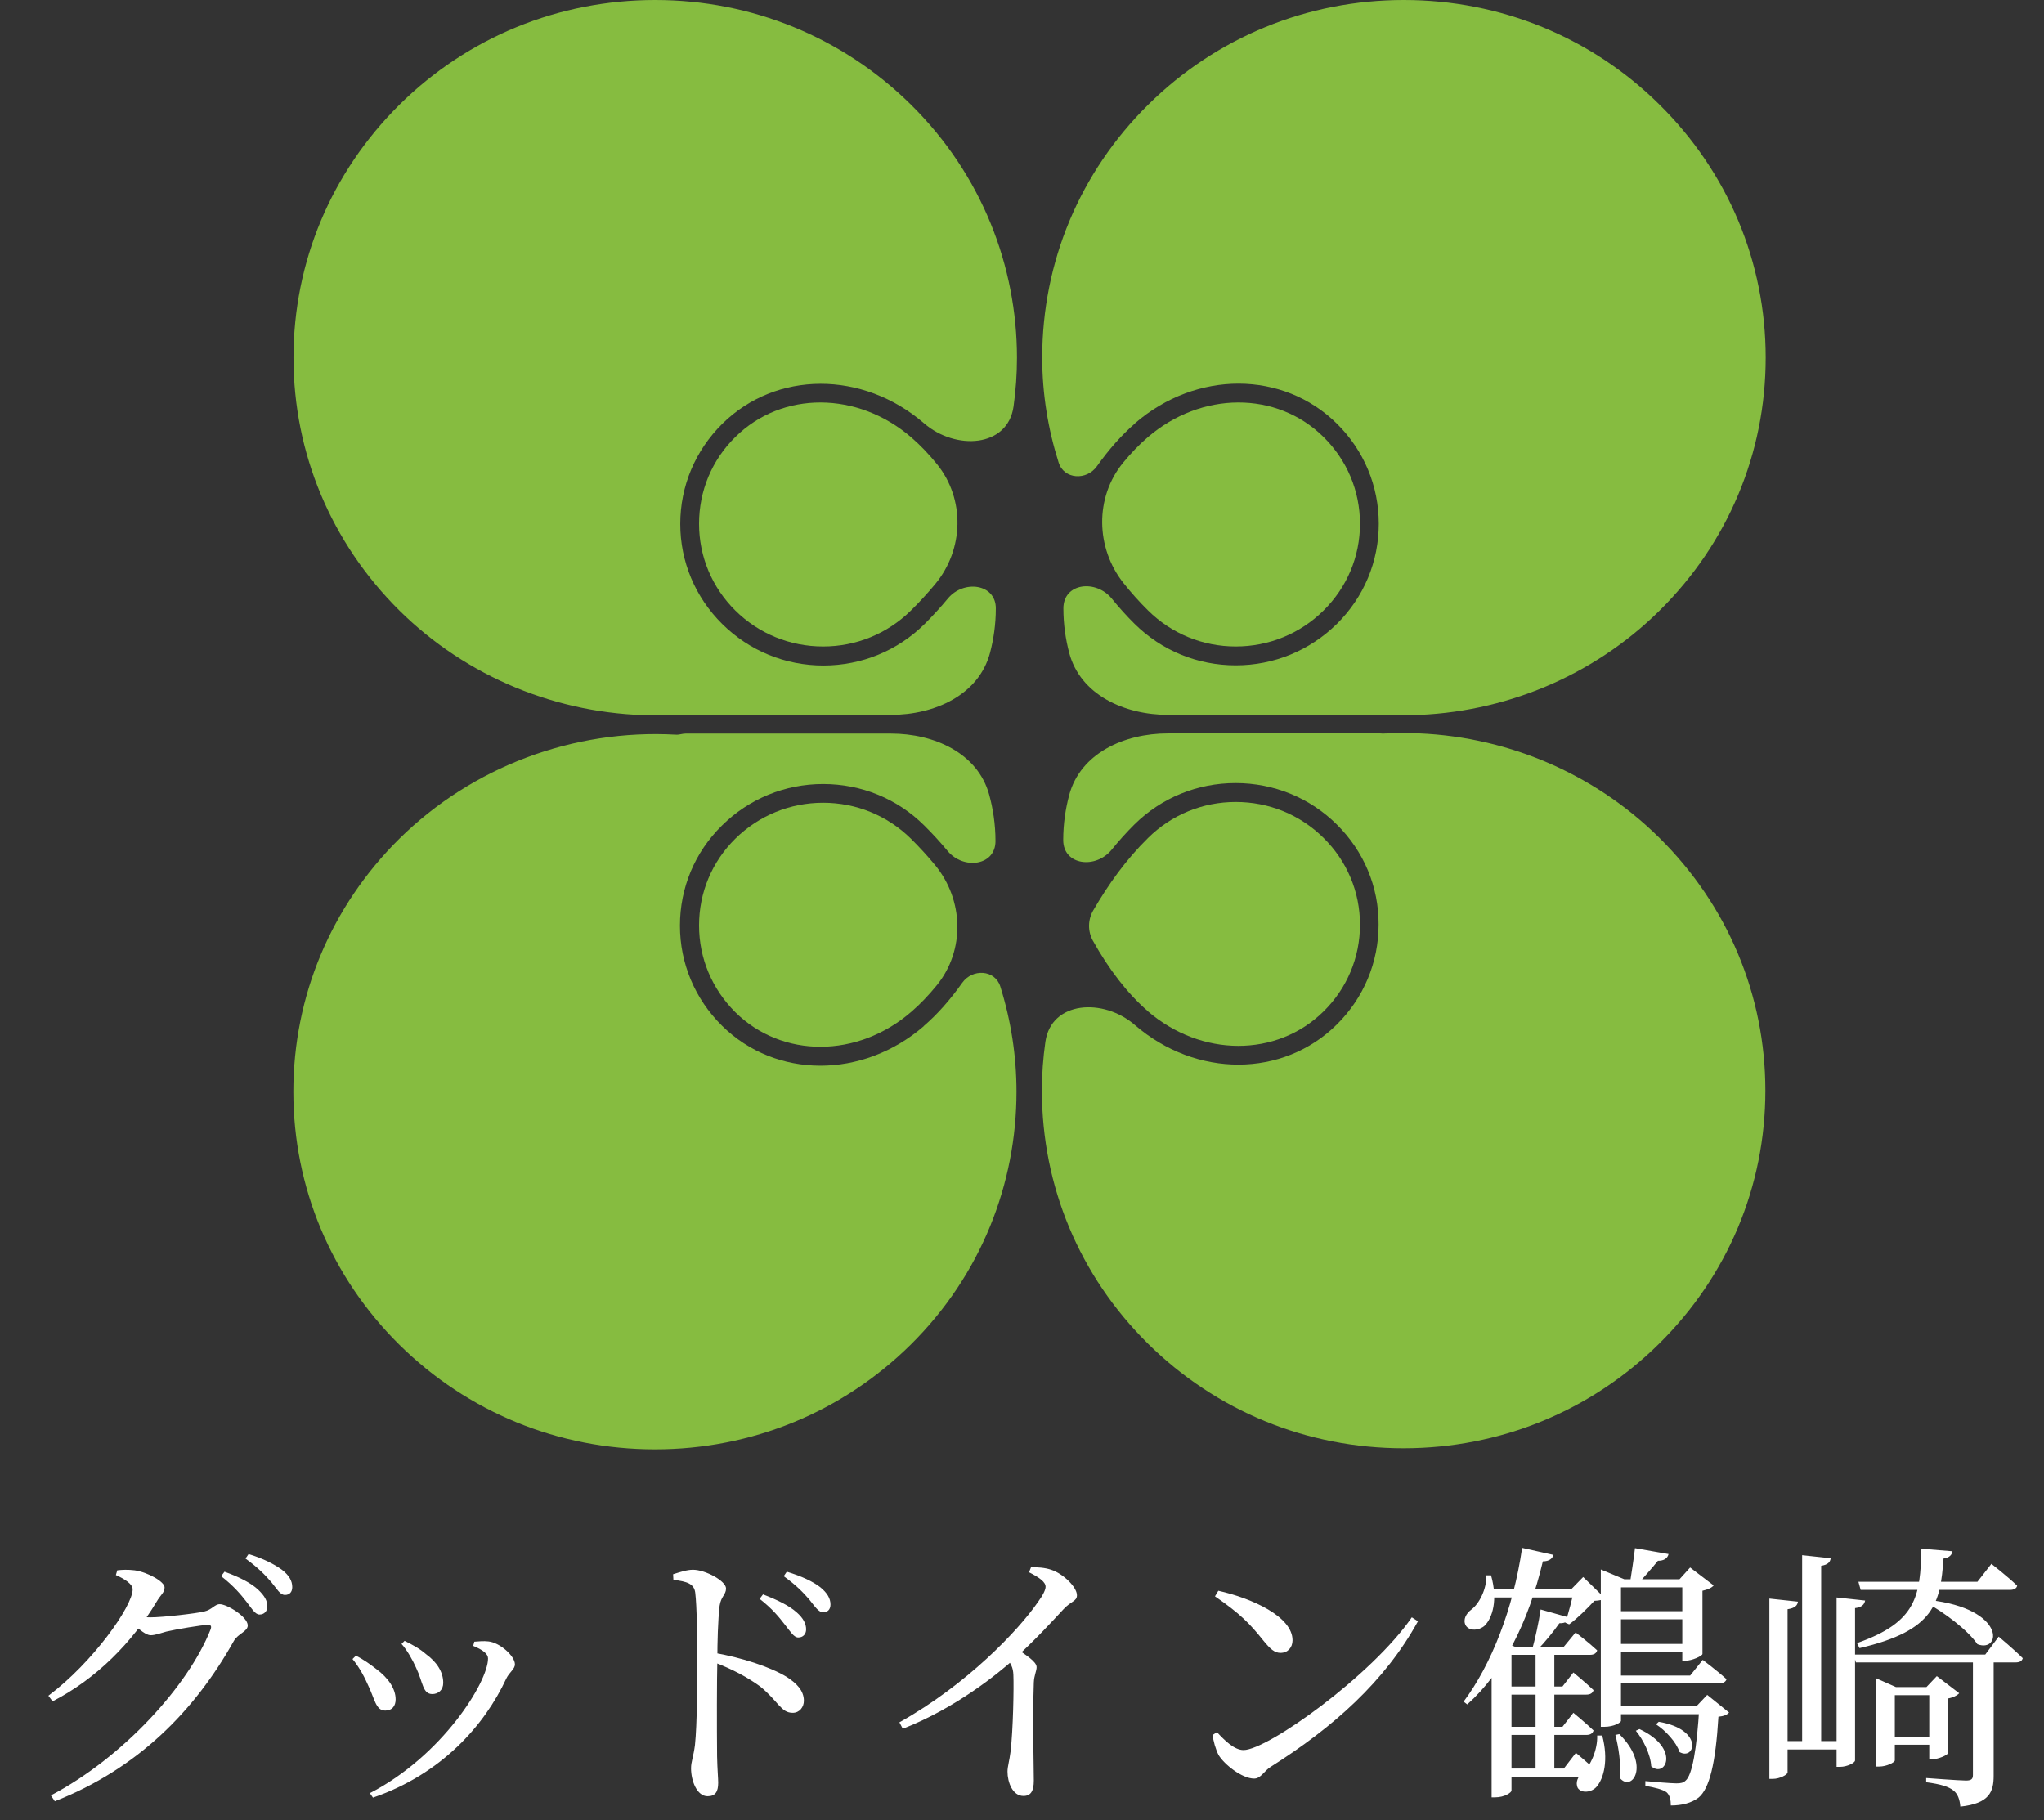
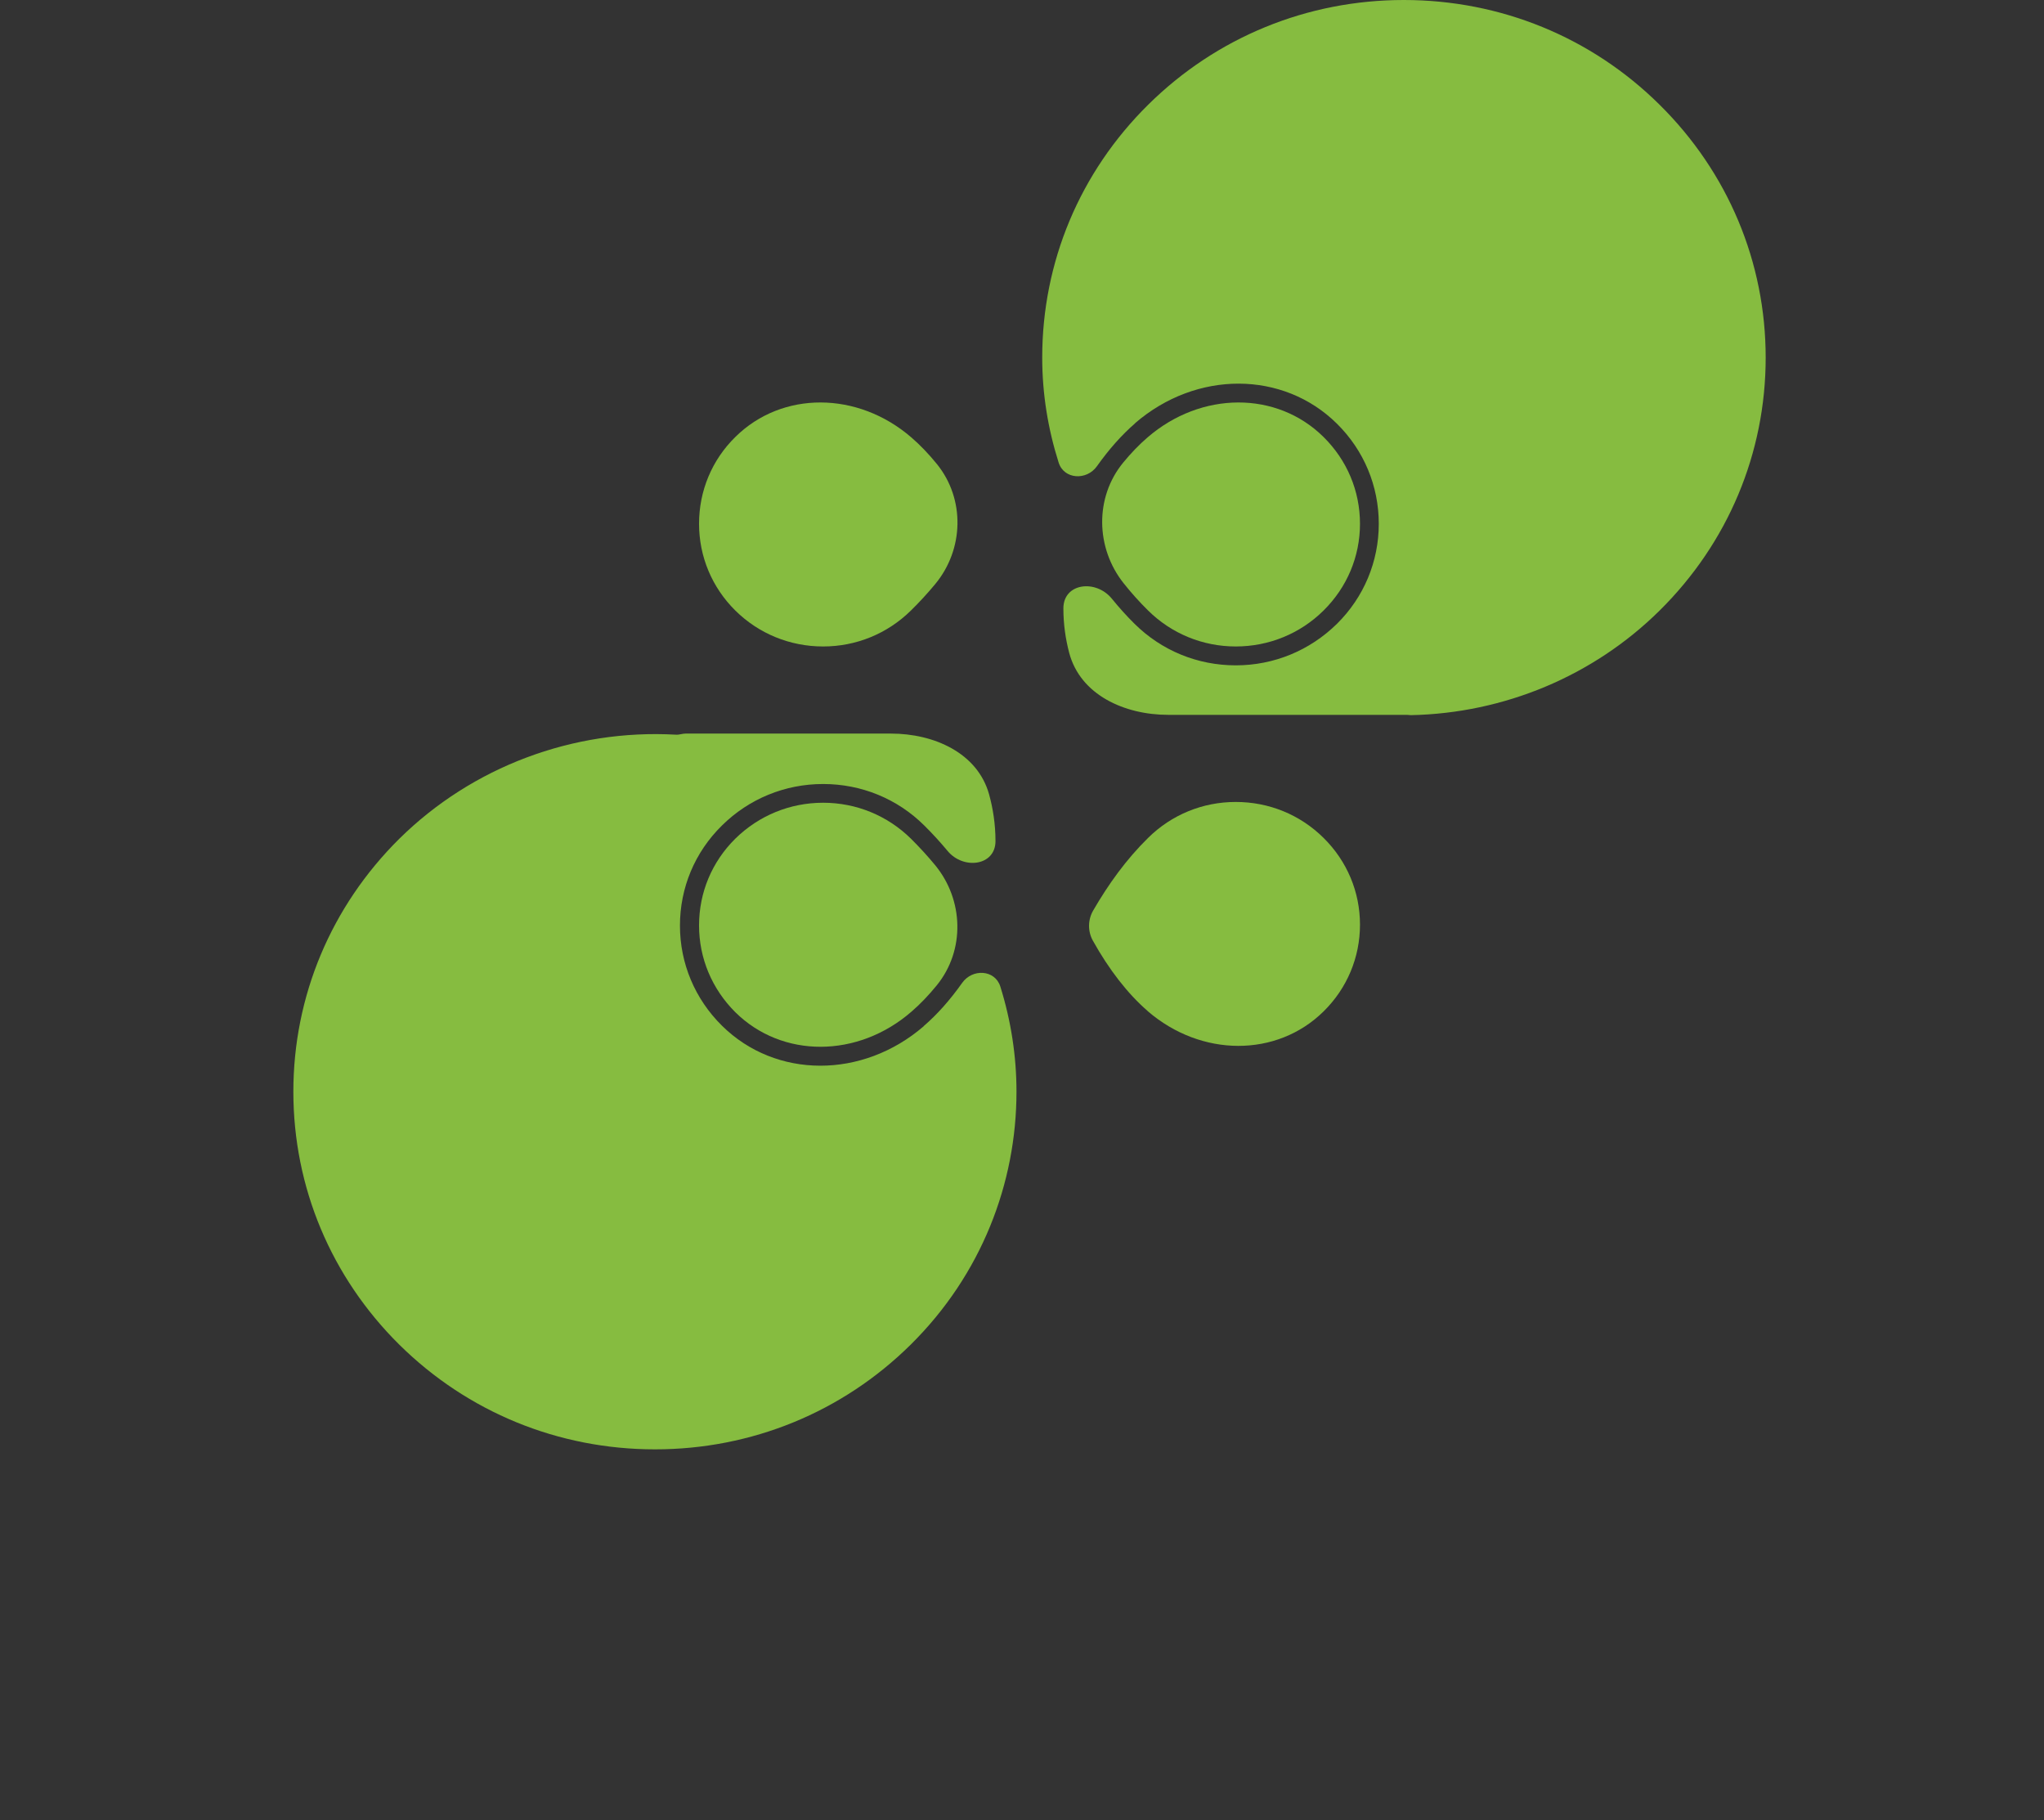
<svg xmlns="http://www.w3.org/2000/svg" width="73" height="65" viewBox="0 0 73 65" fill="none">
  <rect x="0" y="0" width="73" height="65" fill="#333333" stroke="none" />
-   <path d="M8.808 57.211C8.608 56.951 8.338 56.631 7.898 56.291L8.018 56.131C8.548 56.321 8.958 56.531 9.218 56.771C9.458 57.001 9.548 57.171 9.548 57.371C9.548 57.541 9.438 57.661 9.268 57.661C9.118 57.661 9.008 57.471 8.808 57.211ZM9.688 56.501C9.478 56.261 9.248 56.011 8.768 55.661L8.878 55.501C9.408 55.661 9.808 55.871 10.068 56.061C10.328 56.261 10.438 56.461 10.438 56.681C10.438 56.861 10.338 56.961 10.178 56.961C9.998 56.961 9.898 56.751 9.688 56.501ZM1.728 60.561C3.308 59.381 4.738 57.361 4.738 56.761C4.738 56.581 4.478 56.401 4.138 56.251L4.188 56.081C4.368 56.061 4.558 56.051 4.808 56.081C5.288 56.151 5.878 56.491 5.878 56.691C5.878 56.881 5.738 56.951 5.588 57.211C4.728 58.651 3.438 59.961 1.878 60.761L1.728 60.561ZM1.818 64.121C4.388 62.771 6.728 60.201 7.518 58.201C7.568 58.071 7.528 58.031 7.428 58.031C7.218 58.031 6.278 58.191 5.938 58.271C5.728 58.331 5.538 58.401 5.378 58.401C5.218 58.401 4.988 58.201 4.738 58.001L4.898 57.721C5.108 57.751 5.248 57.761 5.378 57.761C5.818 57.761 7.028 57.621 7.298 57.551C7.568 57.491 7.668 57.291 7.848 57.291C8.108 57.291 8.848 57.741 8.848 58.051C8.848 58.271 8.498 58.341 8.348 58.611C6.948 61.111 4.908 63.171 1.958 64.331L1.818 64.121ZM14.34 58.711L14.45 58.601C14.75 58.751 14.99 58.881 15.22 59.081C15.59 59.351 15.83 59.701 15.83 60.101C15.83 60.361 15.65 60.501 15.44 60.501C15.09 60.501 15.11 60.081 14.86 59.561C14.74 59.291 14.54 58.931 14.34 58.711ZM13.32 64.201L13.21 64.041C15.79 62.711 17.43 60.071 17.43 59.231C17.43 59.071 17.26 58.931 16.9 58.781L16.94 58.631C17.08 58.621 17.28 58.601 17.44 58.621C17.85 58.661 18.39 59.141 18.39 59.441C18.39 59.611 18.19 59.721 18.08 59.951C17.31 61.611 15.77 63.361 13.32 64.201ZM12.59 59.251L12.71 59.131C12.98 59.261 13.25 59.461 13.43 59.601C13.88 59.931 14.13 60.321 14.13 60.691C14.13 60.921 14.01 61.091 13.76 61.091C13.41 61.091 13.39 60.671 13.12 60.131C12.96 59.771 12.78 59.481 12.59 59.251ZM28.03 58.021C27.83 57.761 27.58 57.451 27.13 57.101L27.25 56.941C27.77 57.141 28.18 57.341 28.45 57.581C28.69 57.791 28.79 57.991 28.79 58.191C28.79 58.361 28.68 58.481 28.51 58.481C28.35 58.481 28.23 58.271 28.03 58.021ZM28.9 57.121C28.69 56.881 28.46 56.631 27.99 56.291L28.1 56.131C28.63 56.291 29.03 56.481 29.29 56.681C29.55 56.891 29.66 57.091 29.66 57.301C29.66 57.481 29.56 57.581 29.4 57.581C29.23 57.581 29.11 57.381 28.9 57.121ZM24.04 56.221C24.3 56.141 24.53 56.061 24.75 56.061C25.19 56.061 25.93 56.461 25.93 56.731C25.93 56.951 25.75 57.011 25.7 57.351C25.64 57.861 25.62 58.661 25.62 59.261C25.6 59.971 25.6 61.661 25.61 62.731C25.62 63.201 25.65 63.511 25.65 63.671C25.65 64.001 25.54 64.151 25.27 64.151C24.89 64.151 24.68 63.601 24.68 63.151C24.68 62.921 24.77 62.721 24.82 62.321C24.9 61.581 24.9 60.031 24.9 59.311C24.9 58.501 24.89 57.361 24.83 56.881C24.79 56.561 24.54 56.481 24.05 56.421L24.04 56.221ZM25.47 59.021C26.5 59.201 27.51 59.531 28.1 59.891C28.44 60.111 28.71 60.371 28.71 60.741C28.71 60.961 28.56 61.171 28.31 61.171C27.89 61.171 27.8 60.761 27.15 60.231C26.71 59.911 26.18 59.621 25.47 59.351V59.021ZM36.752 56.151L36.822 55.971C37.052 55.971 37.302 55.981 37.542 56.061C37.972 56.201 38.462 56.681 38.462 56.971C38.462 57.191 38.262 57.171 37.982 57.471C37.572 57.911 36.982 58.561 36.212 59.261C35.652 59.761 34.142 61.001 32.242 61.741L32.122 61.511C34.532 60.161 36.362 58.241 37.072 57.211C37.262 56.951 37.342 56.771 37.342 56.671C37.342 56.501 37.142 56.351 36.752 56.151ZM35.892 59.151L36.252 58.841C36.642 59.111 37.022 59.341 37.022 59.541C37.022 59.681 36.932 59.831 36.922 60.091C36.872 61.511 36.922 63.021 36.922 63.591C36.922 63.971 36.812 64.141 36.552 64.141C36.162 64.141 35.982 63.651 35.982 63.271C35.982 63.091 36.052 62.881 36.092 62.551C36.182 61.781 36.212 60.271 36.192 59.821C36.182 59.551 36.112 59.411 35.892 59.151ZM43.512 56.811C44.712 57.081 46.162 57.731 46.162 58.581C46.162 58.841 45.992 59.031 45.732 59.031C45.522 59.031 45.372 58.901 45.112 58.581C44.632 57.981 44.292 57.631 43.392 57.011L43.512 56.811ZM50.422 57.761L50.642 57.901C49.462 60.051 47.612 61.691 45.382 63.101C45.152 63.241 45.032 63.521 44.792 63.521C44.352 63.521 43.722 63.011 43.522 62.681C43.422 62.491 43.322 62.151 43.312 61.961L43.462 61.861C43.742 62.161 44.082 62.501 44.412 62.501C45.272 62.501 49.002 59.831 50.422 57.761ZM53.582 58.811H55.852L56.272 58.301C56.272 58.301 56.742 58.661 57.042 58.941C57.012 59.051 56.922 59.101 56.782 59.101H53.582V58.811ZM53.512 63.161H55.852L56.282 62.601C56.282 62.601 56.762 63.001 57.062 63.291C57.042 63.401 56.942 63.451 56.812 63.451H53.512V63.161ZM53.602 60.231H55.802L56.192 59.731C56.192 59.731 56.632 60.091 56.912 60.361C56.882 60.471 56.792 60.521 56.652 60.521H53.602V60.231ZM53.602 61.671H55.802L56.192 61.171C56.192 61.171 56.632 61.531 56.912 61.801C56.882 61.911 56.792 61.961 56.652 61.961H53.602V61.671ZM55.022 57.481L56.052 57.771C56.022 57.891 55.902 57.981 55.692 57.971C55.492 58.261 55.182 58.641 54.892 58.941H54.712C54.822 58.541 54.962 57.921 55.022 57.481ZM53.082 56.751H56.542V57.051H53.082V56.751ZM56.222 56.751H56.122L56.542 56.321L57.312 57.071C57.242 57.141 57.132 57.161 56.942 57.171C56.712 57.421 56.322 57.811 56.042 58.011L55.902 57.951C56.012 57.641 56.162 57.061 56.222 56.751ZM54.362 55.281L55.482 55.531C55.442 55.661 55.332 55.761 55.102 55.761C54.582 57.961 53.672 59.741 52.402 60.871L52.272 60.771C53.252 59.461 54.042 57.481 54.362 55.281ZM54.842 58.811H55.512V63.331H54.842V58.811ZM53.982 58.811V63.951C53.982 64.011 53.752 64.191 53.392 64.191H53.272V59.281L53.672 58.631L54.102 58.811H53.982ZM53.082 56.261H53.252C53.502 57.141 53.302 57.781 53.022 58.061C52.832 58.231 52.472 58.271 52.342 58.041C52.242 57.841 52.362 57.621 52.552 57.481C52.832 57.271 53.102 56.741 53.082 56.261ZM57.172 56.401V56.051L58.012 56.401H57.892V61.461C57.892 61.511 57.652 61.671 57.292 61.671H57.172V56.401ZM57.552 56.401H60.452V56.691H57.552V56.401ZM57.552 57.541H60.452V57.831H57.552V57.541ZM57.522 60.931H61.092V61.221H57.522V60.931ZM57.552 58.711H60.452V58.991H57.552V58.711ZM60.082 56.401H59.982L60.362 55.981L61.202 56.621C61.142 56.701 60.992 56.771 60.802 56.811V59.071C60.792 59.141 60.432 59.311 60.192 59.311H60.082V56.401ZM57.572 59.841H60.362L60.812 59.281C60.812 59.281 61.332 59.671 61.662 59.971C61.632 60.071 61.532 60.121 61.392 60.121H57.572V59.841ZM57.832 61.931C58.962 63.041 58.282 64.021 57.852 63.501C57.902 63.001 57.802 62.381 57.692 61.961L57.832 61.931ZM58.552 61.751C60.032 62.441 59.482 63.521 58.972 63.081C58.952 62.661 58.682 62.121 58.422 61.811L58.552 61.751ZM59.242 61.491C60.872 61.771 60.532 62.891 59.982 62.571C59.872 62.221 59.482 61.801 59.142 61.581L59.242 61.491ZM60.692 60.931H60.592L60.972 60.531L61.752 61.161C61.682 61.241 61.572 61.291 61.372 61.311C61.272 62.981 61.052 63.881 60.662 64.201C60.412 64.391 60.072 64.481 59.672 64.481C59.672 64.291 59.642 64.121 59.522 64.011C59.392 63.911 59.072 63.831 58.762 63.781V63.611C59.102 63.641 59.682 63.691 59.872 63.691C60.032 63.691 60.122 63.671 60.202 63.591C60.432 63.401 60.602 62.481 60.692 60.931ZM58.392 55.291L59.592 55.501C59.552 55.661 59.422 55.741 59.212 55.741C59.022 55.981 58.722 56.311 58.522 56.541H58.212C58.262 56.231 58.352 55.651 58.392 55.291ZM57.042 61.981H57.222C57.452 62.851 57.282 63.511 57.022 63.811C56.852 64.011 56.492 64.061 56.352 63.861C56.252 63.661 56.352 63.441 56.532 63.301C56.802 63.071 57.062 62.491 57.042 61.981ZM63.192 57.091L64.212 57.201C64.192 57.341 64.102 57.431 63.842 57.471V63.301C63.842 63.381 63.562 63.531 63.322 63.531H63.192V57.091ZM65.592 57.051L66.612 57.161C66.582 57.301 66.502 57.401 66.252 57.431V62.871C66.252 62.961 65.962 63.101 65.722 63.101H65.592V57.051ZM64.362 55.541L65.382 55.651C65.362 55.791 65.282 55.881 65.042 55.921V62.311H64.362V55.541ZM63.552 62.181H65.872V62.481H63.552V62.181ZM67.012 60.251V59.941L67.712 60.251H69.352V60.541H67.672V62.871C67.672 62.941 67.382 63.091 67.112 63.091H67.012V60.251ZM68.902 60.251H68.802L69.172 59.861L69.972 60.471C69.902 60.551 69.742 60.631 69.562 60.661V62.621C69.552 62.681 69.222 62.831 69.002 62.831H68.902V60.251ZM67.332 62.021H69.192V62.311H67.332V62.021ZM66.202 59.091H70.902L71.382 58.451C71.382 58.451 71.922 58.901 72.242 59.221C72.212 59.331 72.122 59.371 71.982 59.371H66.282L66.202 59.091ZM66.372 56.491H70.622L71.122 55.851C71.122 55.851 71.702 56.301 72.042 56.631C72.022 56.731 71.922 56.781 71.782 56.781H66.452L66.372 56.491ZM70.462 59.111H71.202V63.421C71.202 63.991 71.052 64.411 70.012 64.521C69.992 64.271 69.922 64.071 69.772 63.951C69.602 63.811 69.322 63.721 68.792 63.651V63.501C68.792 63.501 69.982 63.591 70.212 63.591C70.412 63.591 70.462 63.531 70.462 63.391V59.111ZM68.892 57.141C71.672 57.451 71.472 59.051 70.622 58.721C70.282 58.221 69.432 57.581 68.802 57.241L68.892 57.141ZM68.622 55.311L69.732 55.401C69.712 55.521 69.632 55.631 69.412 55.661C69.292 57.241 69.122 58.231 66.412 58.861L66.322 58.681C68.462 57.931 68.582 56.991 68.622 55.311Z" fill="white" />
-   <path d="M23.301 25.546C23.366 25.547 23.429 25.53 23.494 25.53H31.82C33.38 25.53 34.962 24.819 35.359 23.31C35.483 22.838 35.565 22.307 35.565 21.727C35.565 20.846 34.416 20.697 33.853 21.375C33.593 21.688 33.317 21.991 33.022 22.285C32.058 23.238 30.773 23.768 29.408 23.768C28.044 23.768 26.764 23.244 25.794 22.285C24.83 21.331 24.295 20.06 24.295 18.711C24.295 17.362 24.83 16.091 25.794 15.137C27.717 13.236 30.818 13.23 33.005 15.12C34.128 16.091 35.992 15.985 36.198 14.516C36.279 13.94 36.32 13.36 36.32 12.779C36.32 9.506 35.063 6.239 32.543 3.747C30.096 1.327 26.849 0 23.398 0C19.948 0 16.706 1.327 14.265 3.741C11.83 6.155 10.482 9.361 10.482 12.773C10.482 16.185 11.83 19.391 14.265 21.805C16.666 24.18 19.919 25.515 23.301 25.546Z" fill="#86BC40" />
  <path d="M32.548 15.622C30.632 13.966 27.931 13.955 26.262 15.606C25.422 16.431 24.966 17.535 24.966 18.706C24.966 19.876 25.428 20.98 26.262 21.805C27.097 22.631 28.213 23.088 29.397 23.088C30.581 23.088 31.692 22.631 32.532 21.805C32.842 21.501 33.132 21.184 33.403 20.857C34.427 19.619 34.472 17.821 33.461 16.573C33.167 16.212 32.862 15.893 32.548 15.622Z" fill="#86BC40" />
  <path d="M40.54 15.115C40.539 15.115 40.539 15.114 40.539 15.113C42.727 13.225 45.826 13.231 47.748 15.132C48.712 16.085 49.242 17.356 49.242 18.706C49.242 20.055 48.712 21.326 47.748 22.279C46.778 23.233 45.498 23.762 44.134 23.762C42.77 23.762 41.49 23.238 40.52 22.279C40.232 21.994 39.964 21.695 39.712 21.385C39.141 20.68 37.978 20.819 37.978 21.727C37.978 22.307 38.06 22.838 38.184 23.31C38.581 24.819 40.162 25.53 41.723 25.53H50.25C50.296 25.53 50.341 25.541 50.386 25.541C53.713 25.474 56.904 24.147 59.272 21.805C61.713 19.391 63.06 16.185 63.06 12.773C63.06 9.361 61.713 6.155 59.272 3.741C56.836 1.327 53.589 0 50.138 0C46.688 0 43.446 1.327 41.005 3.741C38.564 6.155 37.222 9.361 37.222 12.773C37.222 14.066 37.429 15.323 37.809 16.521C38.001 17.125 38.809 17.168 39.176 16.651C39.603 16.05 40.062 15.531 40.541 15.117C40.541 15.116 40.541 15.115 40.54 15.115Z" fill="#86BC40" />
  <path d="M44.134 23.088C45.318 23.088 46.434 22.631 47.269 21.805C48.109 20.975 48.571 19.876 48.571 18.706C48.571 17.535 48.109 16.436 47.269 15.606C45.6 13.955 42.9 13.966 40.983 15.622C40.685 15.879 40.394 16.18 40.115 16.52C39.093 17.762 39.128 19.569 40.129 20.829C40.398 21.168 40.69 21.495 41.005 21.805C41.84 22.631 42.956 23.088 44.134 23.088Z" fill="#86BC40" />
  <path d="M29.397 28.669C28.213 28.669 27.102 29.126 26.262 29.951C25.422 30.782 24.966 31.88 24.966 33.051C24.966 34.222 25.428 35.32 26.262 36.151C27.931 37.801 30.632 37.796 32.548 36.134C32.862 35.864 33.166 35.546 33.459 35.186C34.474 33.936 34.419 32.132 33.392 30.891C33.124 30.567 32.837 30.253 32.532 29.951C31.692 29.126 30.581 28.669 29.397 28.669Z" fill="#86BC40" />
  <path d="M40.986 36.106C40.984 36.106 40.984 36.108 40.985 36.108C42.901 37.762 45.601 37.767 47.269 36.123C48.109 35.298 48.571 34.194 48.571 33.023C48.571 31.852 48.109 30.754 47.269 29.923C46.429 29.093 45.318 28.641 44.134 28.641C42.95 28.641 41.84 29.098 41.005 29.923C40.215 30.7 39.583 31.584 39.044 32.514C38.85 32.847 38.844 33.258 39.031 33.595C39.607 34.628 40.274 35.49 40.986 36.105C40.987 36.105 40.986 36.106 40.986 36.106Z" fill="#86BC40" />
  <path d="M32.991 36.647C32.992 36.647 32.992 36.648 32.992 36.649C30.804 38.537 27.705 38.531 25.783 36.63C24.819 35.677 24.284 34.406 24.284 33.057C24.284 31.707 24.814 30.436 25.783 29.483C26.747 28.529 28.033 28 29.397 28C30.761 28 32.047 28.524 33.011 29.483C33.307 29.776 33.584 30.079 33.843 30.391C34.408 31.071 35.553 30.924 35.553 30.04C35.553 29.425 35.461 28.864 35.325 28.371C34.914 26.89 33.358 26.199 31.821 26.199H24.482C24.366 26.199 24.252 26.248 24.137 26.238C20.467 26.032 16.864 27.386 14.259 29.957C11.824 32.371 10.477 35.577 10.477 38.989C10.477 42.401 11.824 45.607 14.259 48.021C16.701 50.435 19.942 51.762 23.393 51.762C26.843 51.762 30.085 50.435 32.526 48.021C35.046 45.529 36.303 42.262 36.303 38.989C36.303 37.72 36.108 36.454 35.726 35.233C35.536 34.627 34.729 34.585 34.363 35.103C33.934 35.708 33.473 36.231 32.99 36.645C32.99 36.646 32.99 36.647 32.991 36.647Z" fill="#86BC40" />
-   <path d="M50.35 26.185C50.351 26.186 50.351 26.188 50.349 26.188C50.343 26.19 50.326 26.193 50.313 26.193H49.614C49.535 26.193 49.462 26.193 49.389 26.199C49.358 26.199 49.328 26.193 49.298 26.193H41.709C40.156 26.193 38.584 26.898 38.184 28.398C38.057 28.875 37.972 29.413 37.972 30.001C37.972 30.908 39.135 31.047 39.705 30.343C39.957 30.032 40.226 29.731 40.515 29.444C41.479 28.49 42.764 27.966 44.129 27.966C45.493 27.966 46.778 28.49 47.742 29.444C48.706 30.397 49.242 31.668 49.236 33.018C49.236 34.367 48.706 35.638 47.742 36.591C45.82 38.493 42.719 38.498 40.532 36.608C39.413 35.635 37.546 35.74 37.335 37.208C37.253 37.78 37.211 38.361 37.211 38.95C37.211 42.362 38.553 45.568 40.994 47.982C43.435 50.396 46.677 51.723 50.127 51.723C53.578 51.723 56.819 50.396 59.26 47.982C61.702 45.568 63.049 42.362 63.049 38.95C63.049 35.538 61.702 32.332 59.26 29.918C56.888 27.572 53.688 26.239 50.352 26.182C50.35 26.182 50.349 26.184 50.35 26.185Z" fill="#86BC40" />
</svg>